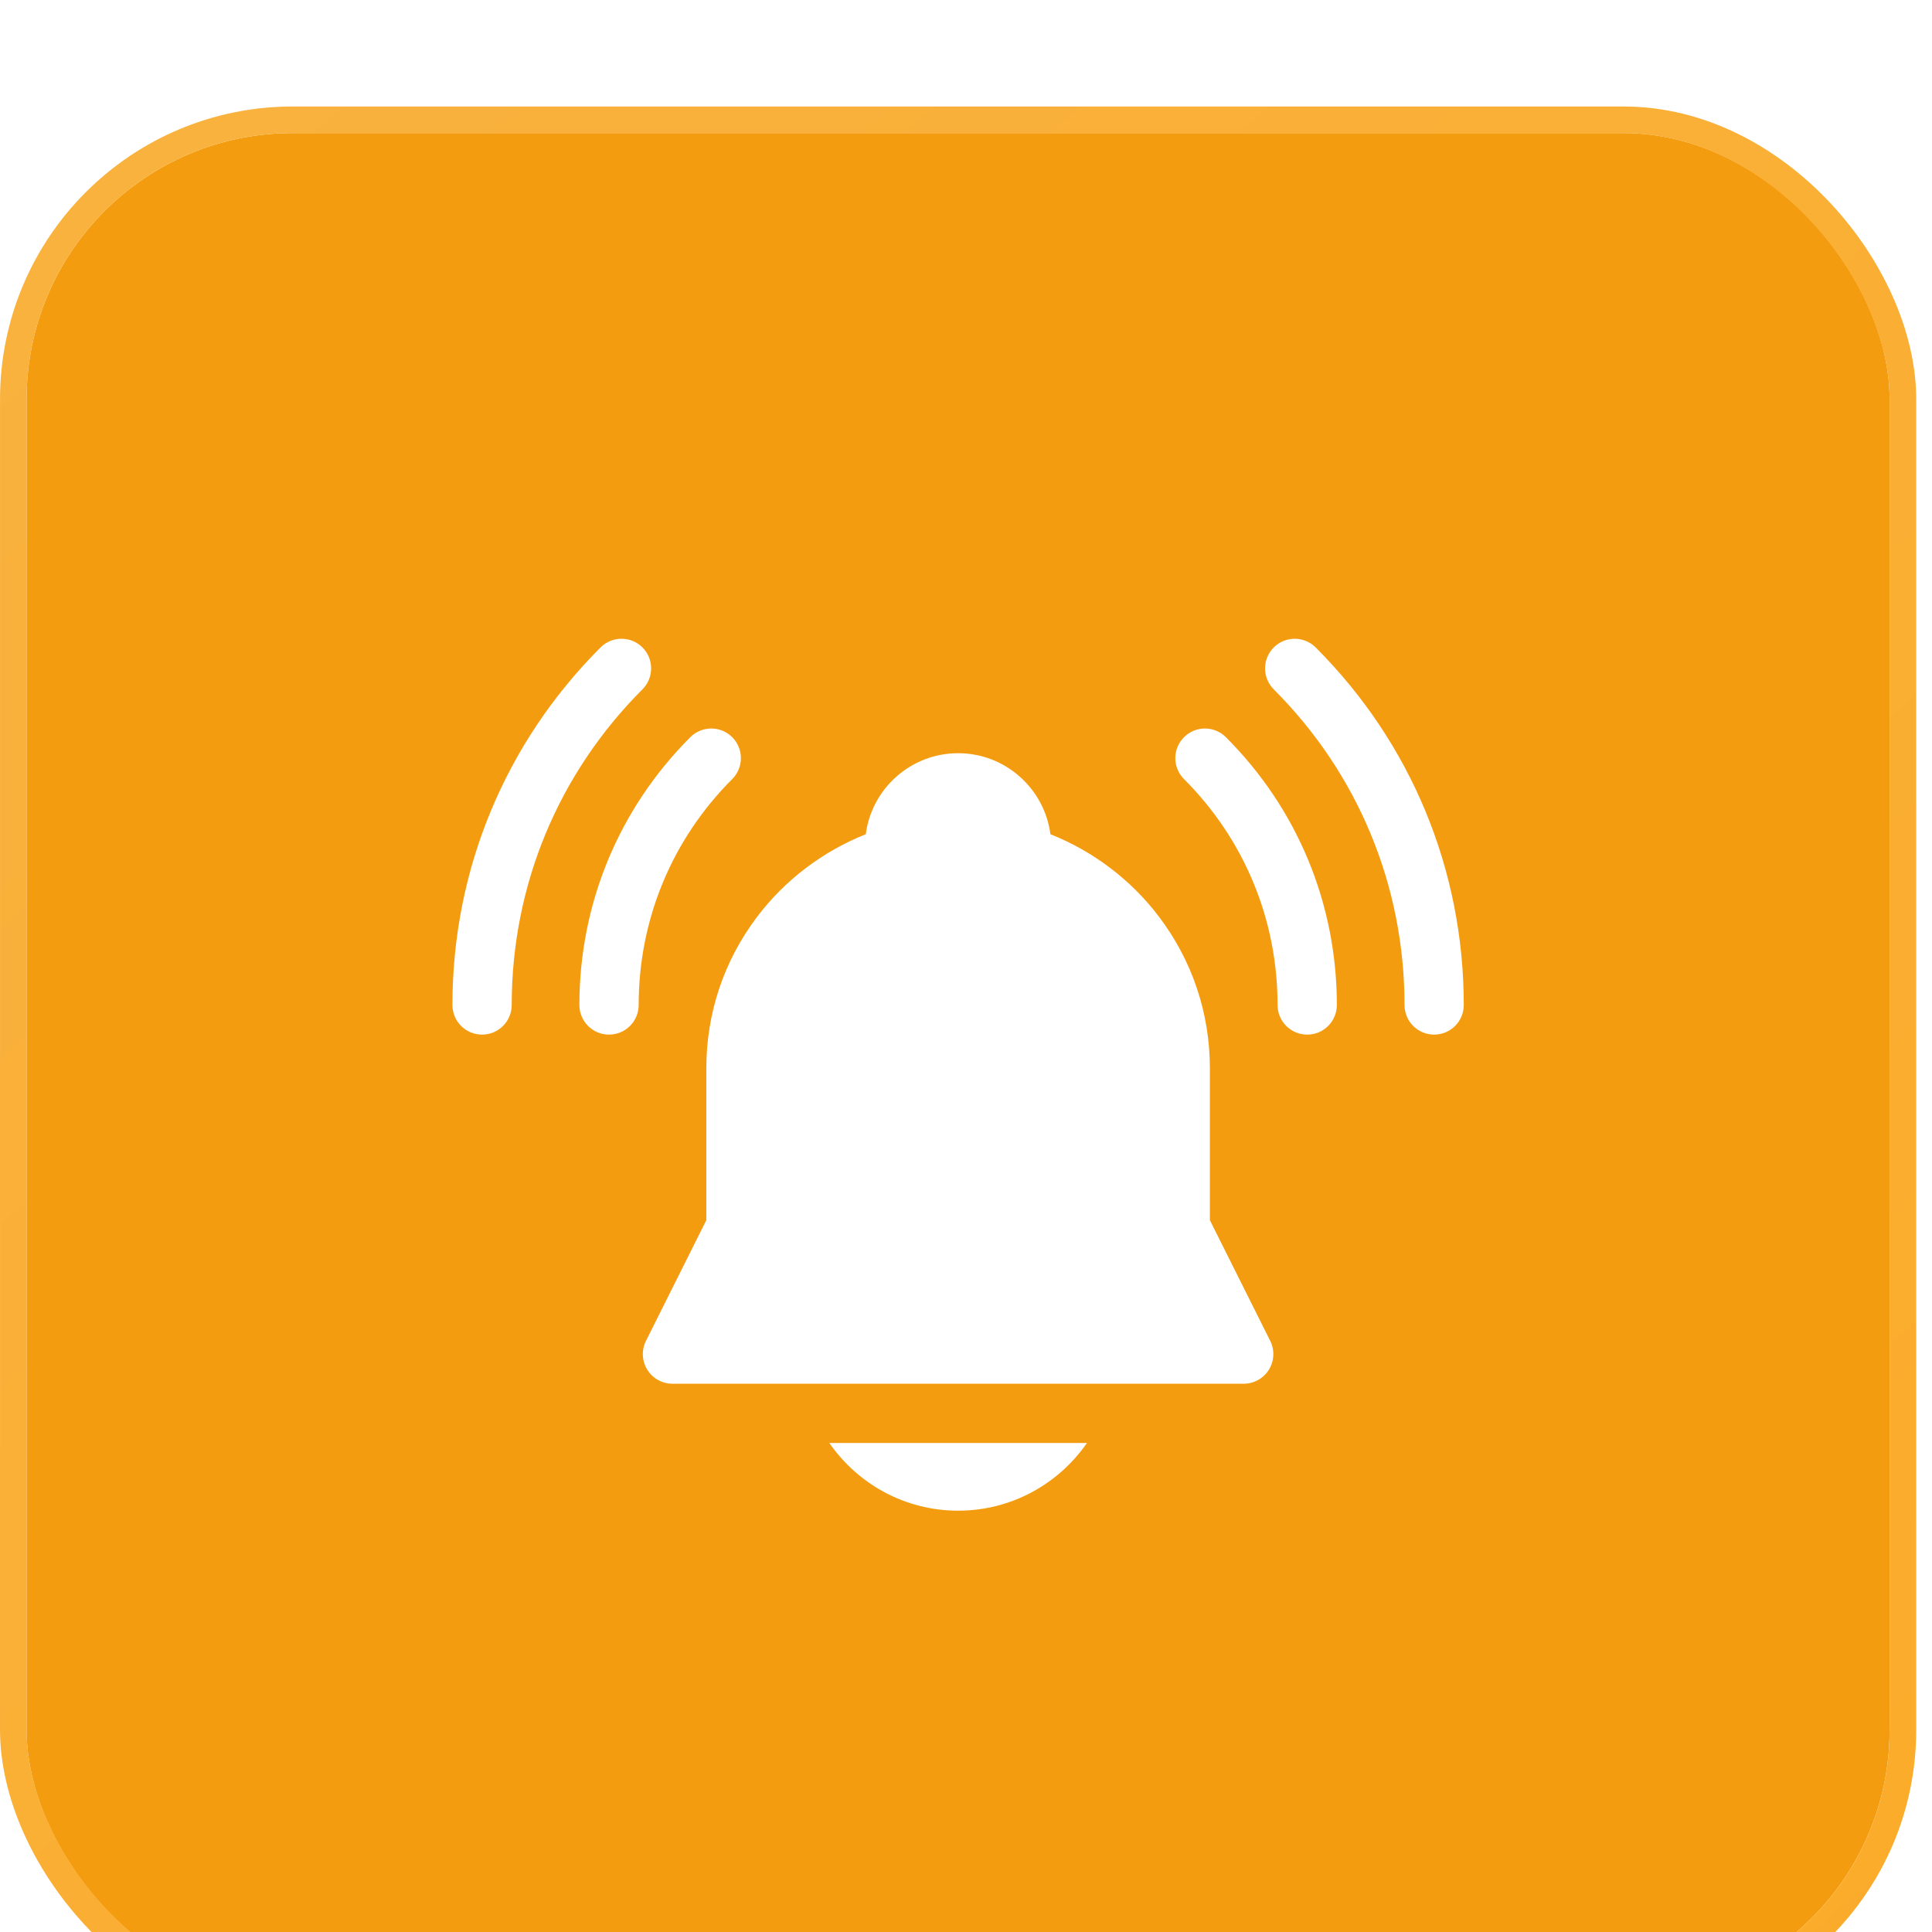
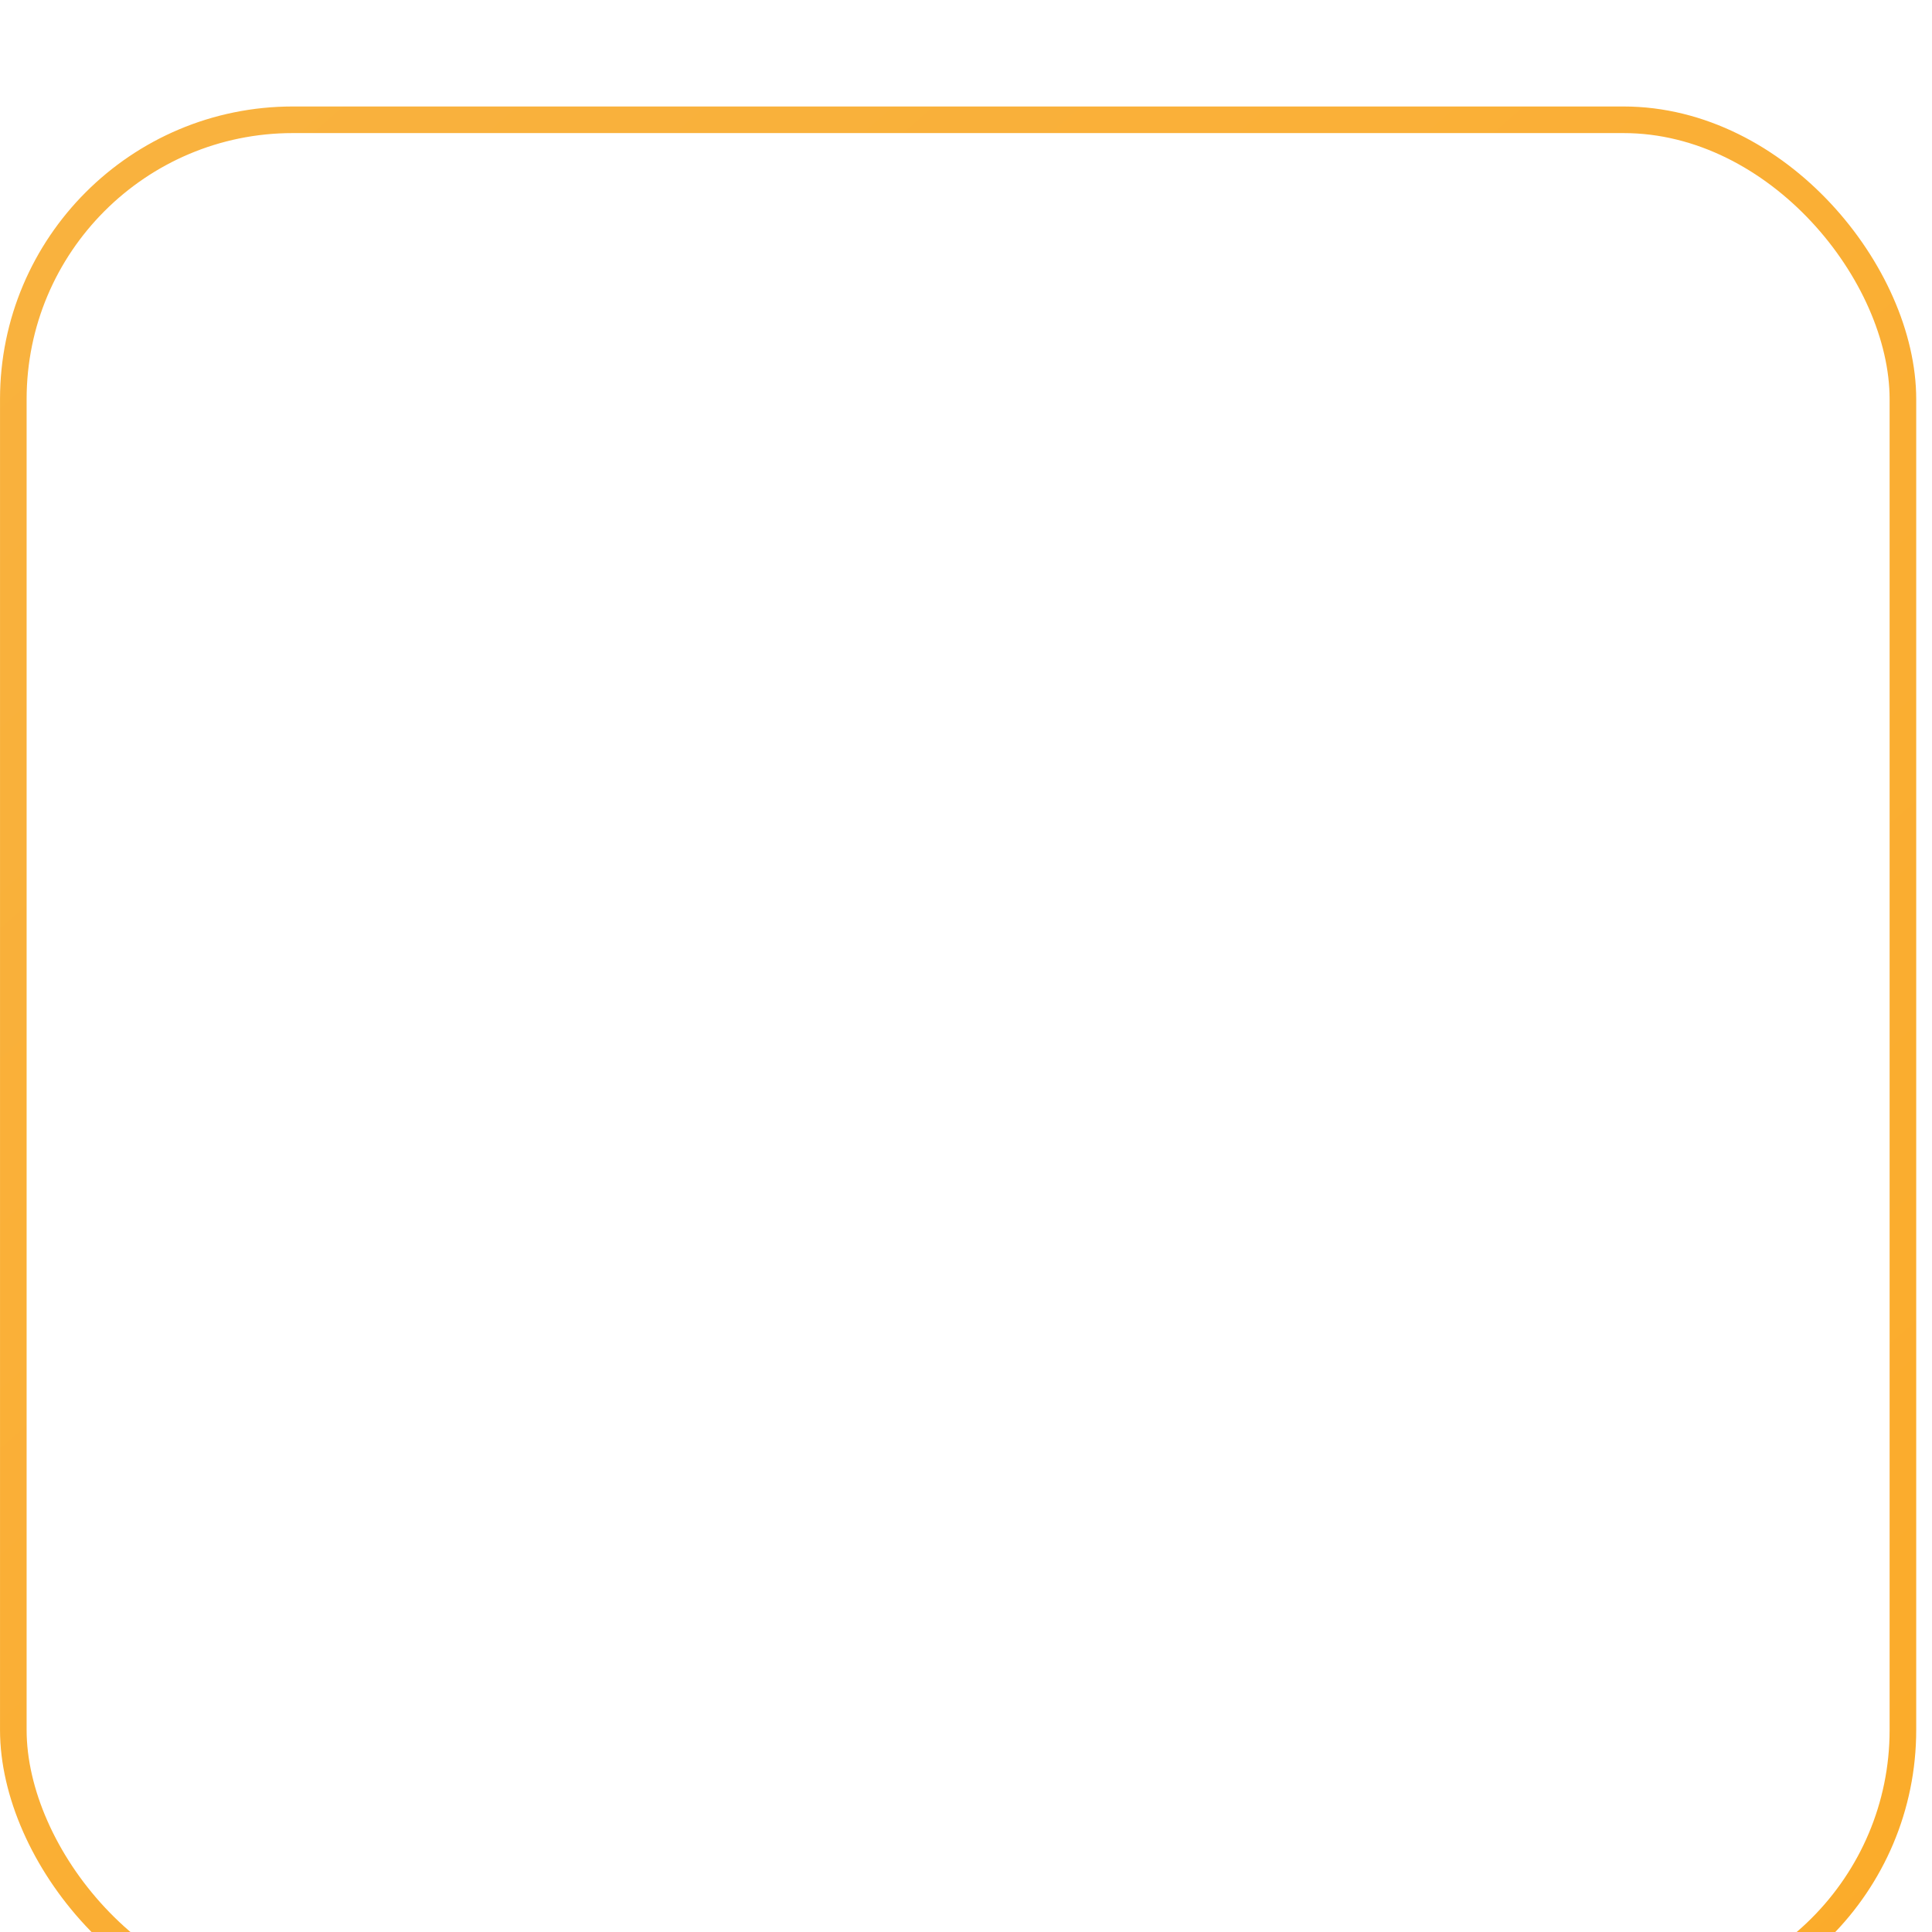
<svg xmlns="http://www.w3.org/2000/svg" width="56" height="56" viewBox="0 0 56 56" fill="none">
  <g filter="url(#filter0_i_138_841)">
-     <rect x="0.771" y="0.771" width="54" height="54" rx="7.714" fill="#F49C0F" />
    <rect x="0.386" y="0.386" width="54.771" height="54.771" rx="8.1" stroke="url(#paint0_linear_138_841)" stroke-width="0.771" />
    <path d="M38.135 15.68C37.8 15.345 37.256 15.345 36.92 15.68C36.585 16.016 36.585 16.559 36.92 16.895C39.364 19.339 40.711 22.588 40.711 26.045C40.711 26.519 41.095 26.903 41.569 26.903C42.044 26.903 42.428 26.519 42.428 26.045C42.428 22.129 40.904 18.449 38.135 15.68Z" fill="white" />
    <path d="M18.622 15.68C18.286 15.345 17.743 15.345 17.407 15.68C14.639 18.449 13.114 22.13 13.114 26.044C13.114 26.519 13.499 26.903 13.973 26.903C14.447 26.903 14.832 26.519 14.832 26.044C14.832 22.588 16.178 19.339 18.622 16.895C18.957 16.559 18.957 16.016 18.622 15.68Z" fill="white" />
    <path d="M34.319 18.282C33.983 18.617 33.983 19.161 34.319 19.496C36.068 21.245 37.031 23.571 37.031 26.044C37.031 26.519 37.416 26.903 37.89 26.903C38.364 26.903 38.749 26.519 38.749 26.044C38.749 23.112 37.607 20.355 35.533 18.282C35.198 17.946 34.654 17.946 34.319 18.282Z" fill="white" />
    <path d="M21.224 18.282C20.888 17.946 20.345 17.947 20.009 18.282C17.936 20.355 16.794 23.112 16.794 26.044C16.794 26.518 17.178 26.903 17.653 26.903C18.127 26.903 18.512 26.518 18.512 26.044C18.512 23.571 19.475 21.245 21.224 19.496C21.559 19.161 21.559 18.617 21.224 18.282Z" fill="white" />
    <path d="M35.069 32.281V27.884C35.069 26.28 34.558 24.759 33.592 23.483C32.785 22.417 31.684 21.585 30.447 21.095C30.274 19.771 29.14 18.746 27.771 18.746C26.401 18.746 25.267 19.771 25.095 21.095C23.858 21.585 22.756 22.417 21.949 23.483C20.983 24.759 20.473 26.28 20.473 27.884V32.281L18.724 35.779C18.59 36.045 18.605 36.361 18.761 36.615C18.918 36.868 19.194 37.022 19.492 37.022H36.05C36.347 37.022 36.624 36.868 36.78 36.615C36.937 36.361 36.951 36.045 36.818 35.779L35.069 32.281Z" fill="white" />
-     <path d="M27.772 40.702C29.319 40.702 30.686 39.924 31.506 38.739H24.039C24.859 39.924 26.226 40.702 27.772 40.702Z" fill="white" />
+     <path d="M27.772 40.702C29.319 40.702 30.686 39.924 31.506 38.739H24.039C24.859 39.924 26.226 40.702 27.772 40.702" fill="white" />
  </g>
  <defs>
    <filter id="filter0_i_138_841" x="0" y="0" width="55.543" height="58.629" filterUnits="userSpaceOnUse" color-interpolation-filters="sRGB">
      <feFlood flood-opacity="0" result="BackgroundImageFix" />
      <feBlend mode="normal" in="SourceGraphic" in2="BackgroundImageFix" result="shape" />
      <feColorMatrix in="SourceAlpha" type="matrix" values="0 0 0 0 0 0 0 0 0 0 0 0 0 0 0 0 0 0 127 0" result="hardAlpha" />
      <feOffset dy="3.086" />
      <feGaussianBlur stdDeviation="1.543" />
      <feComposite in2="hardAlpha" operator="arithmetic" k2="-1" k3="1" />
      <feColorMatrix type="matrix" values="0 0 0 0 0.995 0 0 0 0 0.804 0 0 0 0 0.498 0 0 0 0.42 0" />
      <feBlend mode="normal" in2="shape" result="effect1_innerShadow_138_841" />
    </filter>
    <linearGradient id="paint0_linear_138_841" x1="0.514" y1="0.771" x2="52.843" y2="60.172" gradientUnits="userSpaceOnUse">
      <stop stop-color="#F9B23F" />
      <stop offset="1" stop-color="#FBAB29" />
    </linearGradient>
  </defs>
</svg>